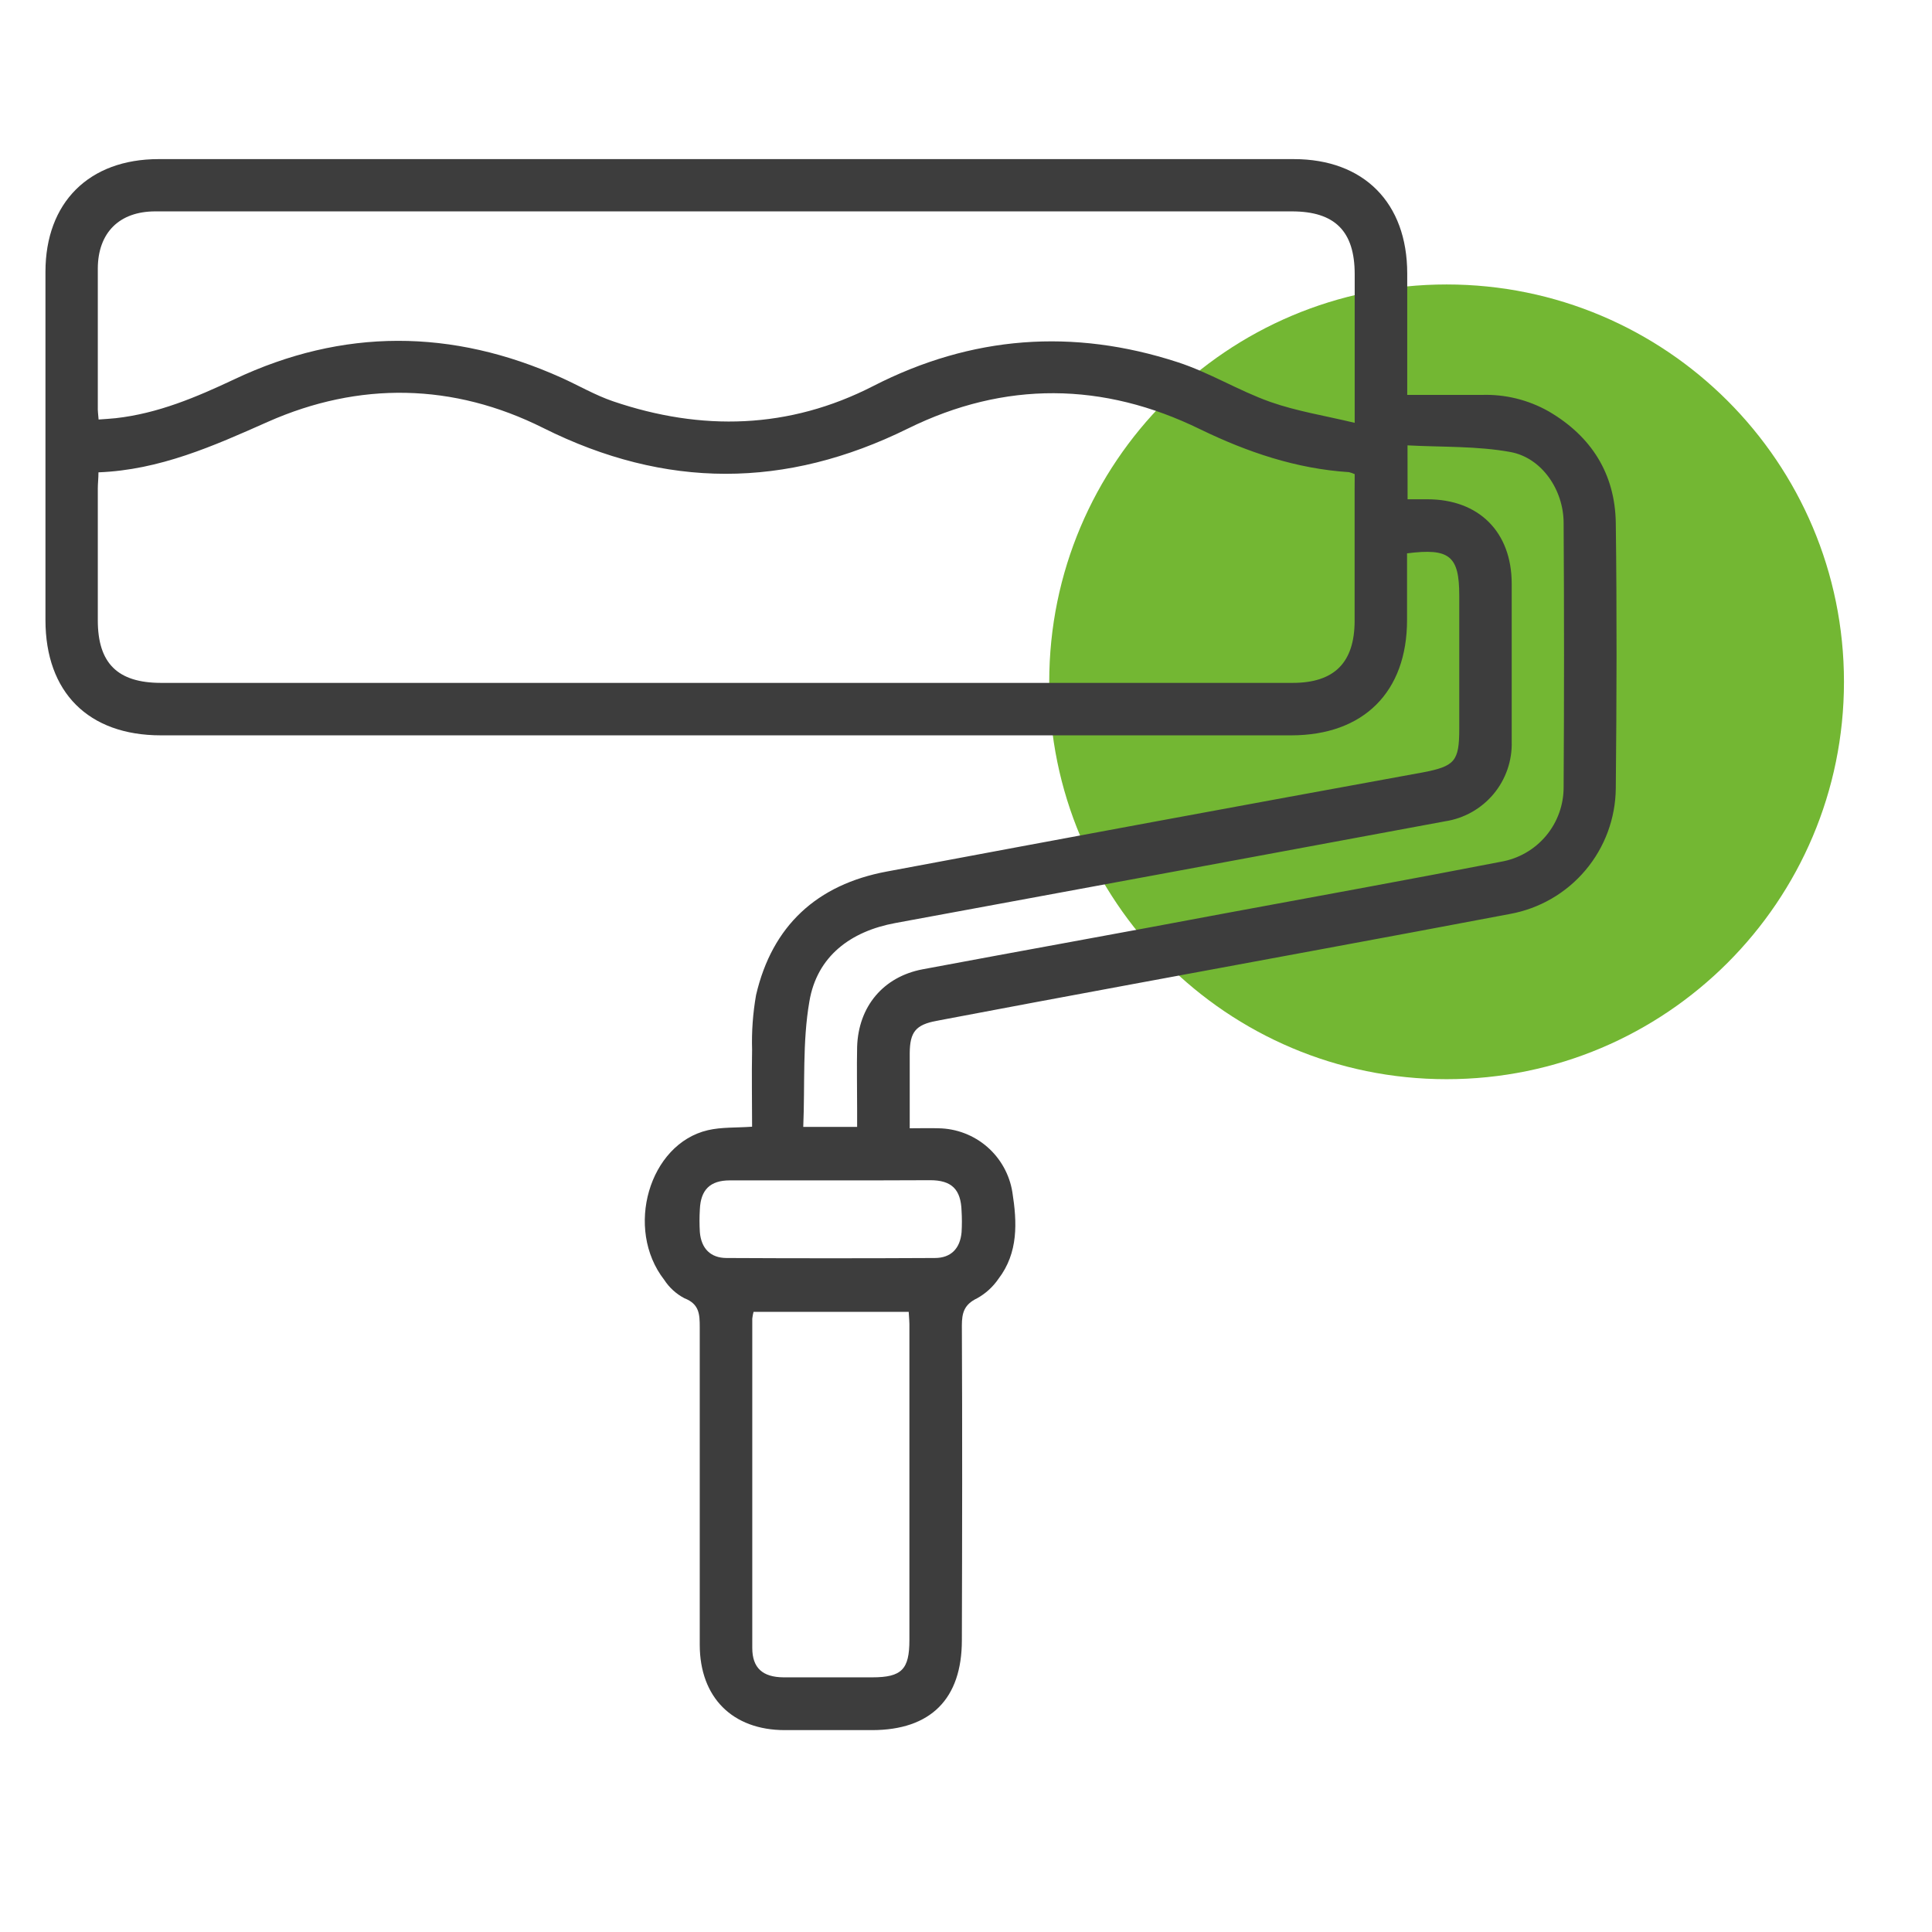
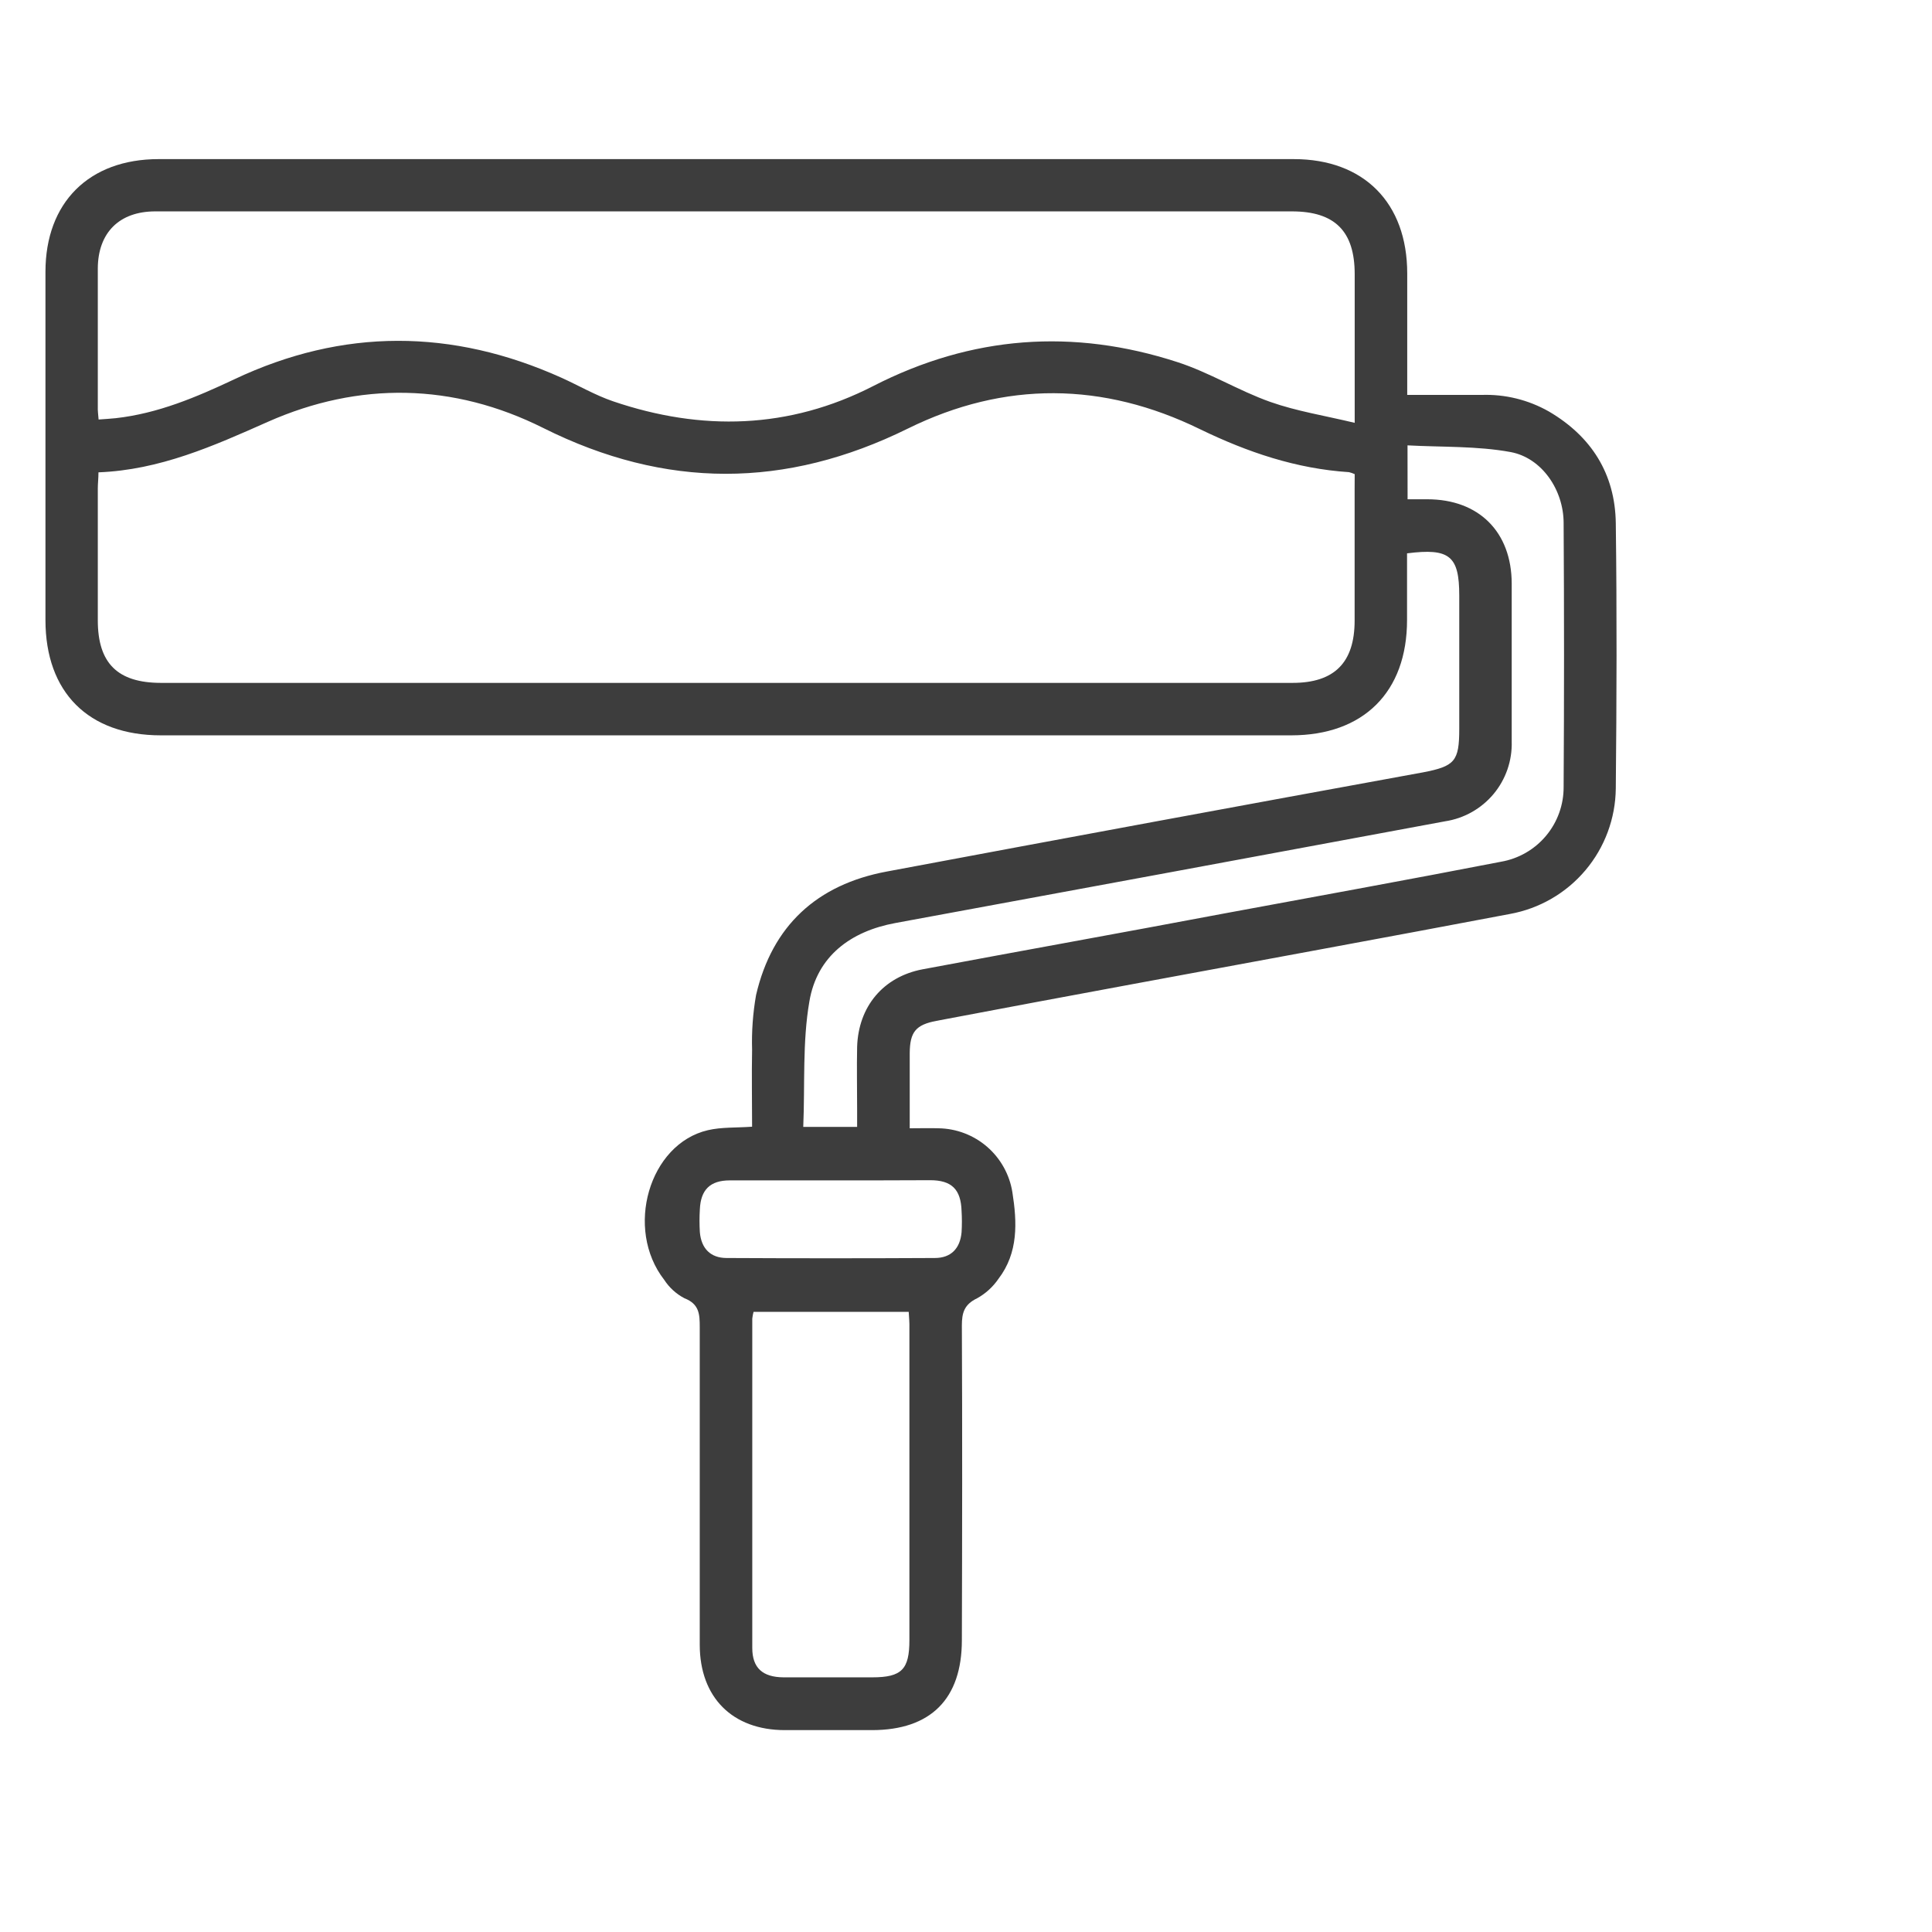
<svg xmlns="http://www.w3.org/2000/svg" width="85" height="85" viewBox="0 0 85 85" fill="none">
-   <path d="M81.127 29.997C81.127 39.653 73.3 47.48 63.645 47.48C53.989 47.48 46.162 39.653 46.162 29.997C46.162 20.342 53.989 12.515 63.645 12.515C73.3 12.515 81.127 20.342 81.127 29.997Z" fill="#73B733" />
  <path d="M33.089 49.57C33.089 48.428 33.067 47.308 33.089 46.19C33.065 45.382 33.124 44.573 33.264 43.776C33.974 40.721 35.95 38.917 39.009 38.345C46.87 36.871 54.734 35.417 62.6 33.982C64.004 33.712 64.201 33.494 64.201 32.071V26.2C64.201 24.461 63.777 24.105 61.904 24.345C61.904 25.314 61.904 26.297 61.904 27.279C61.904 30.446 59.99 32.349 56.812 32.352H7.078C3.892 32.352 2 30.462 2 27.279C2 22.172 2 17.065 2 11.959C2 8.909 3.917 7 6.978 7H56.92C60.001 7 61.909 8.922 61.912 12.024C61.912 13.776 61.912 15.533 61.912 17.375C63.032 17.375 64.104 17.375 65.173 17.375C66.211 17.337 67.24 17.59 68.143 18.103C70.013 19.197 71.058 20.846 71.088 23.014C71.139 26.904 71.126 30.797 71.088 34.687C71.075 36.005 70.604 37.278 69.754 38.286C68.905 39.294 67.731 39.974 66.434 40.21C60.873 41.266 55.303 42.281 49.737 43.315C46.895 43.84 44.051 44.373 41.203 44.913C40.288 45.086 40.032 45.402 40.024 46.333C40.024 47.413 40.024 48.493 40.024 49.64C40.502 49.64 40.901 49.627 41.301 49.64C42.085 49.654 42.839 49.943 43.431 50.456C44.023 50.97 44.416 51.676 44.54 52.45C44.748 53.773 44.81 55.112 43.927 56.265C43.685 56.618 43.365 56.91 42.991 57.118C42.426 57.388 42.316 57.752 42.318 58.327C42.34 62.938 42.332 67.549 42.318 72.16C42.318 74.746 40.947 76.115 38.369 76.118H34.53C32.227 76.118 30.788 74.681 30.786 72.365C30.786 67.709 30.786 63.053 30.786 58.395C30.786 57.82 30.767 57.372 30.113 57.118C29.752 56.929 29.445 56.65 29.223 56.308C27.473 54.062 28.556 50.328 31.142 49.724C31.747 49.583 32.387 49.621 33.089 49.57ZM59.601 20.86C59.52 20.823 59.436 20.794 59.35 20.773C57.026 20.622 54.885 19.896 52.798 18.884C48.535 16.799 44.205 16.754 39.945 18.854C34.568 21.508 29.277 21.518 23.902 18.83C19.942 16.848 15.803 16.778 11.781 18.56C9.383 19.626 7.029 20.676 4.332 20.781C4.332 21.051 4.303 21.27 4.303 21.489C4.303 23.423 4.303 25.358 4.303 27.293C4.303 29.183 5.177 30.041 7.078 30.044H56.869C58.708 30.044 59.596 29.15 59.598 27.309C59.598 25.373 59.598 23.441 59.598 21.505L59.601 20.86ZM4.338 18.457C4.608 18.436 4.853 18.425 5.094 18.398C6.951 18.19 8.633 17.477 10.312 16.686C15.085 14.429 19.898 14.456 24.706 16.621C25.462 16.962 26.188 17.388 26.971 17.655C30.869 18.981 34.719 18.881 38.415 16.986C42.748 14.764 47.215 14.44 51.807 15.933C53.209 16.387 54.493 17.188 55.886 17.682C57.05 18.093 58.289 18.287 59.601 18.603V12.062C59.601 10.172 58.729 9.3 56.837 9.3H6.83C5.248 9.3 4.308 10.239 4.303 11.816C4.303 13.841 4.303 15.865 4.303 17.89C4.295 18.066 4.322 18.241 4.338 18.457ZM61.928 21.966H62.795C65.065 21.966 66.504 23.403 66.509 25.673C66.509 27.989 66.509 30.305 66.509 32.624C66.533 33.467 66.249 34.288 65.709 34.935C65.168 35.581 64.41 36.008 63.578 36.134C55.515 37.633 47.452 39.125 39.389 40.61C37.419 40.974 35.945 42.073 35.61 44.057C35.299 45.847 35.418 47.712 35.34 49.578H37.71V48.822C37.71 47.899 37.691 46.975 37.71 46.055C37.767 44.279 38.863 42.972 40.593 42.645C45.01 41.817 49.429 41.026 53.848 40.191C57.911 39.438 61.98 38.701 66.037 37.913C66.812 37.779 67.514 37.375 68.019 36.772C68.524 36.169 68.798 35.406 68.793 34.62C68.817 30.748 68.817 26.879 68.793 23.011C68.793 21.562 67.84 20.144 66.458 19.888C64.984 19.618 63.448 19.677 61.925 19.594L61.928 21.966ZM39.98 57.715H33.153C33.127 57.813 33.108 57.913 33.097 58.014C33.097 62.845 33.097 67.674 33.097 72.503C33.097 73.386 33.556 73.788 34.468 73.796C35.769 73.796 37.073 73.796 38.377 73.796C39.681 73.796 40.01 73.44 40.01 72.149C40.01 67.565 40.01 62.982 40.01 58.4C40.016 58.192 39.994 57.974 39.98 57.723V57.715ZM36.557 51.932C35.075 51.932 33.588 51.932 32.108 51.932C31.245 51.932 30.829 52.345 30.791 53.201C30.77 53.538 30.77 53.876 30.791 54.213C30.853 54.923 31.255 55.344 31.963 55.347C35.022 55.363 38.077 55.363 41.128 55.347C41.84 55.347 42.24 54.928 42.305 54.218C42.324 53.904 42.324 53.588 42.305 53.274C42.275 52.331 41.873 51.924 40.923 51.924C39.478 51.932 38.018 51.932 36.557 51.932Z" fill="#3D3D3D" />
</svg>